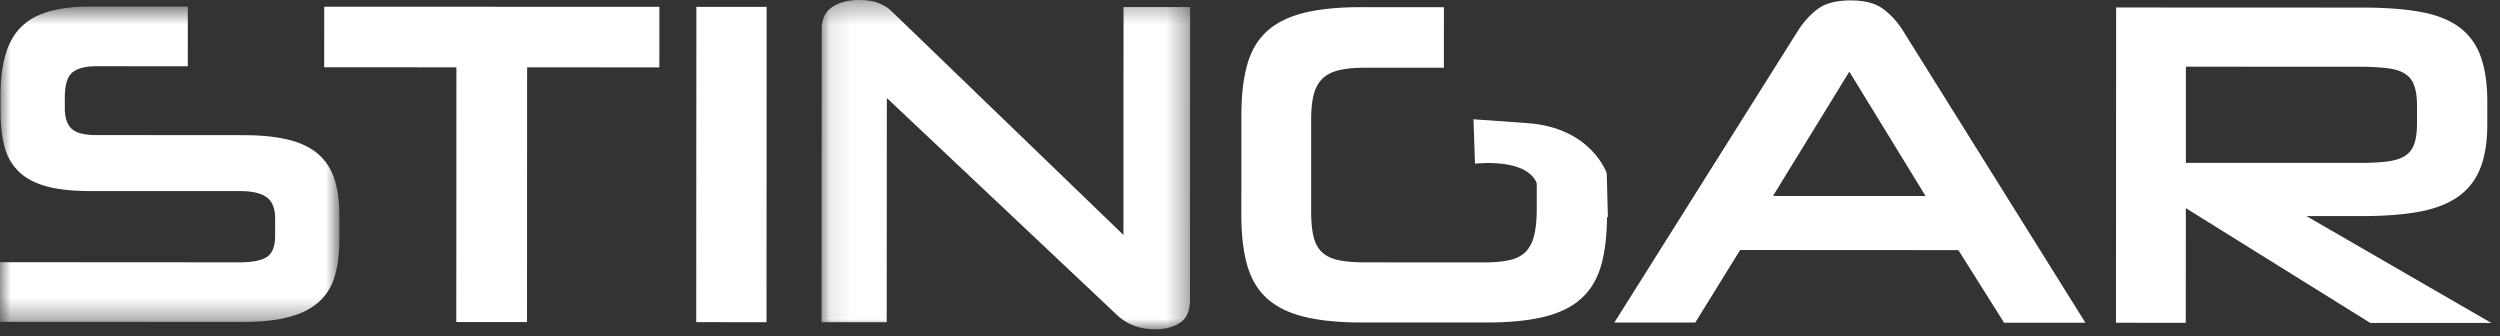
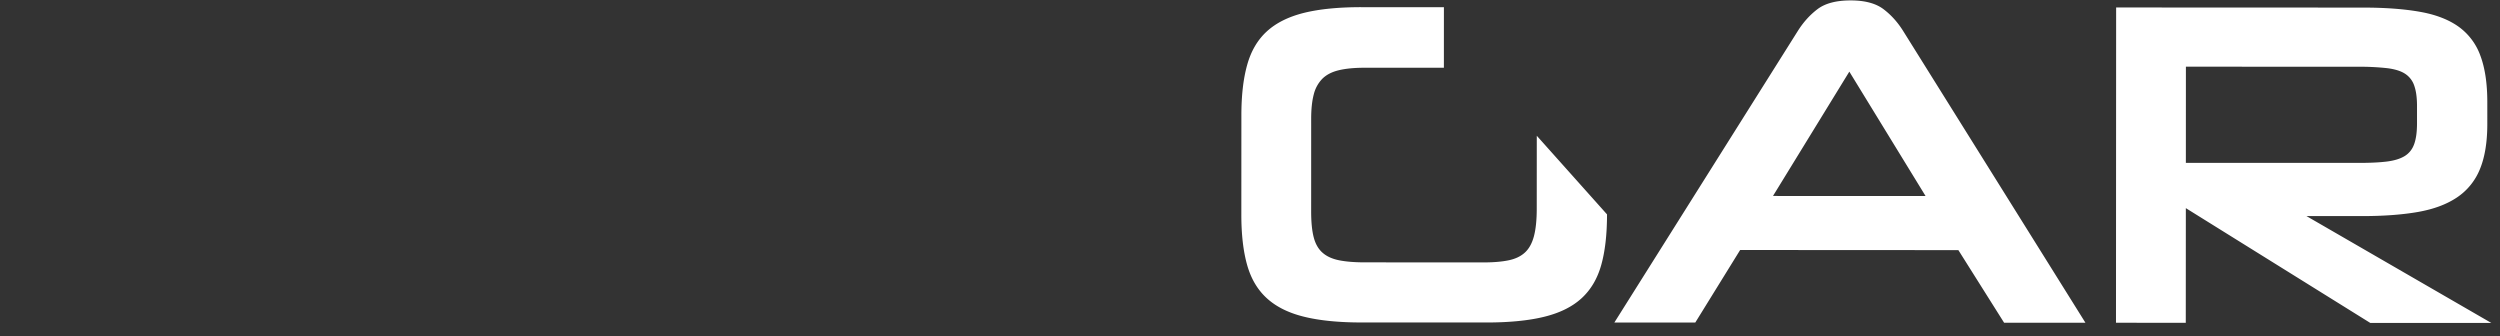
<svg xmlns="http://www.w3.org/2000/svg" xmlns:xlink="http://www.w3.org/1999/xlink" width="119" height="16" viewBox="0 0 119 16">
  <rect x="0" y="0" width="119" height="16" fill="#333333" stroke="none" />
  <defs>
    <path id="a" d="M0 .64h16.154v15.012H0z" />
-     <path id="c" d="M.104.326H17.65V16H.105z" />
  </defs>
  <g fill="none" fill-rule="evenodd">
    <g transform="translate(0 -.326)">
      <mask id="b" fill="#fff">
        <use xlink:href="#a" />
      </mask>
-       <path fill="white" d="M0 15.646l.002-2.84 11.398.007c.602 0 1.035-.085 1.299-.254.264-.168.397-.51.397-1.022v-.815c0-.47-.132-.803-.396-1.002-.264-.197-.69-.298-1.276-.298L4.272 9.42c-.836 0-1.53-.078-2.08-.23-.55-.155-.986-.39-1.308-.706a2.507 2.507 0 0 1-.671-1.189C.088 6.82.026 6.258.026 5.613v-.748c0-.763.082-1.417.244-1.96.162-.542.41-.978.749-1.308.337-.33.778-.573 1.32-.726C2.882.718 3.527.639 4.276.64L8.94.64l-.001 2.84-4.357-.002c-.514 0-.892.099-1.134.296-.242.198-.363.599-.363 1.2l-.001.482c0 .471.11.804.33 1.003.22.199.602.296 1.145.296l7.019.005c.836 0 1.544.07 2.123.21.58.14 1.053.362 1.42.67.366.31.63.706.792 1.19.16.484.24 1.064.24 1.739v1.188c0 .704-.082 1.302-.243 1.794a2.58 2.58 0 0 1-.792 1.197c-.367.31-.841.537-1.421.682-.58.148-1.287.22-2.123.22L0 15.646z" mask="url(#b)" />
    </g>
-     <path fill="white" d="M21.72 15.33l.005-12.126-6.294-.002.002-2.883 15.954.006-.002 2.883-6.294-.003-.005 12.125zM33.141 15.334L33.147.326l3.345.001-.006 15.01z" />
    <g transform="translate(39 -.326)">
      <mask id="d" fill="#fff">
        <use xlink:href="#c" />
      </mask>
      <path fill="white" d="M15.97 16c-.353 0-.679-.055-.979-.166a2.471 2.471 0 0 1-.848-.539L3.213 4.991l-.006 10.673-3.102-.001.007-13.952c0-.469.165-.817.495-1.045.33-.227.76-.341 1.287-.34.382 0 .697.051.945.154.25.103.455.235.617.396l11.02 10.634L14.48.661l3.17.001-.006 13.952c-.002.499-.155.855-.463 1.067-.309.213-.713.319-1.21.319" mask="url(#d)" />
    </g>
    <path fill="white" d="M76.494 10.204c0 .955-.092 1.758-.275 2.41-.184.653-.496 1.18-.937 1.584-.44.403-1.03.696-1.772.879-.741.184-1.67.275-2.784.274l-5.92-.001c-1.1-.001-2.017-.094-2.75-.278-.733-.182-1.32-.476-1.76-.881-.44-.403-.751-.931-.934-1.585-.184-.652-.275-1.456-.274-2.41l.002-4.708c0-.94.09-1.738.276-2.4.183-.658.495-1.191.936-1.594.44-.403 1.027-.696 1.76-.88.734-.182 1.65-.274 2.75-.273h3.918l-.001 2.884-3.762-.001c-.5 0-.914.04-1.244.12-.331.08-.591.216-.782.407a1.62 1.62 0 0 0-.407.748c-.081.308-.121.689-.122 1.144l-.001 4.423c0 .499.039.907.12 1.222.08.315.22.562.418.737.197.176.462.298.792.364s.737.099 1.22.099l5.656.003c.47 0 .866-.033 1.189-.1.322-.065.584-.19.782-.373.198-.183.34-.443.429-.781.088-.337.132-.77.132-1.298l.002-3.477M84.394 9.328l7.263.003-3.629-5.921-3.634 5.918zm8.824 2.578L82.831 11.9l-2.136 3.454-3.852-.001 8.721-13.86c.265-.425.58-.777.947-1.056.366-.278.894-.418 1.584-.417.675 0 1.195.14 1.563.419.366.278.682.63.945 1.056l8.664 13.868-3.872-.002-2.177-3.456zM115.05 5.05c0-.397-.043-.72-.131-.969a1.083 1.083 0 0 0-.44-.572c-.205-.133-.491-.22-.858-.265a11.965 11.965 0 0 0-1.364-.067l-8.208-.003-.002 4.577 8.208.003c.542.001.993-.02 1.354-.064.359-.045.644-.132.858-.264.212-.132.362-.323.45-.572.089-.249.133-.579.133-.99v-.815zm-2.227 10.32l-8.777-5.463-.003 5.458-3.322-.002.007-15.007 11.75.005c1.056 0 1.959.067 2.707.2.748.131 1.36.366 1.837.704a2.91 2.91 0 0 1 1.045 1.388c.219.585.33 1.327.329 2.221V5.91c-.001.867-.12 1.581-.354 2.146a2.94 2.94 0 0 1-1.09 1.342c-.492.33-1.111.56-1.86.692-.748.131-1.636.196-2.662.196h-2.641l8.8 5.087-5.766-.003z" />
-     <path fill="white" d="M76.536 10.341l-.055-2.096s-.726-2.166-3.768-2.383l-2.575-.185.072 2.112s3.466-.413 2.98 1.803" />
  </g>
</svg>